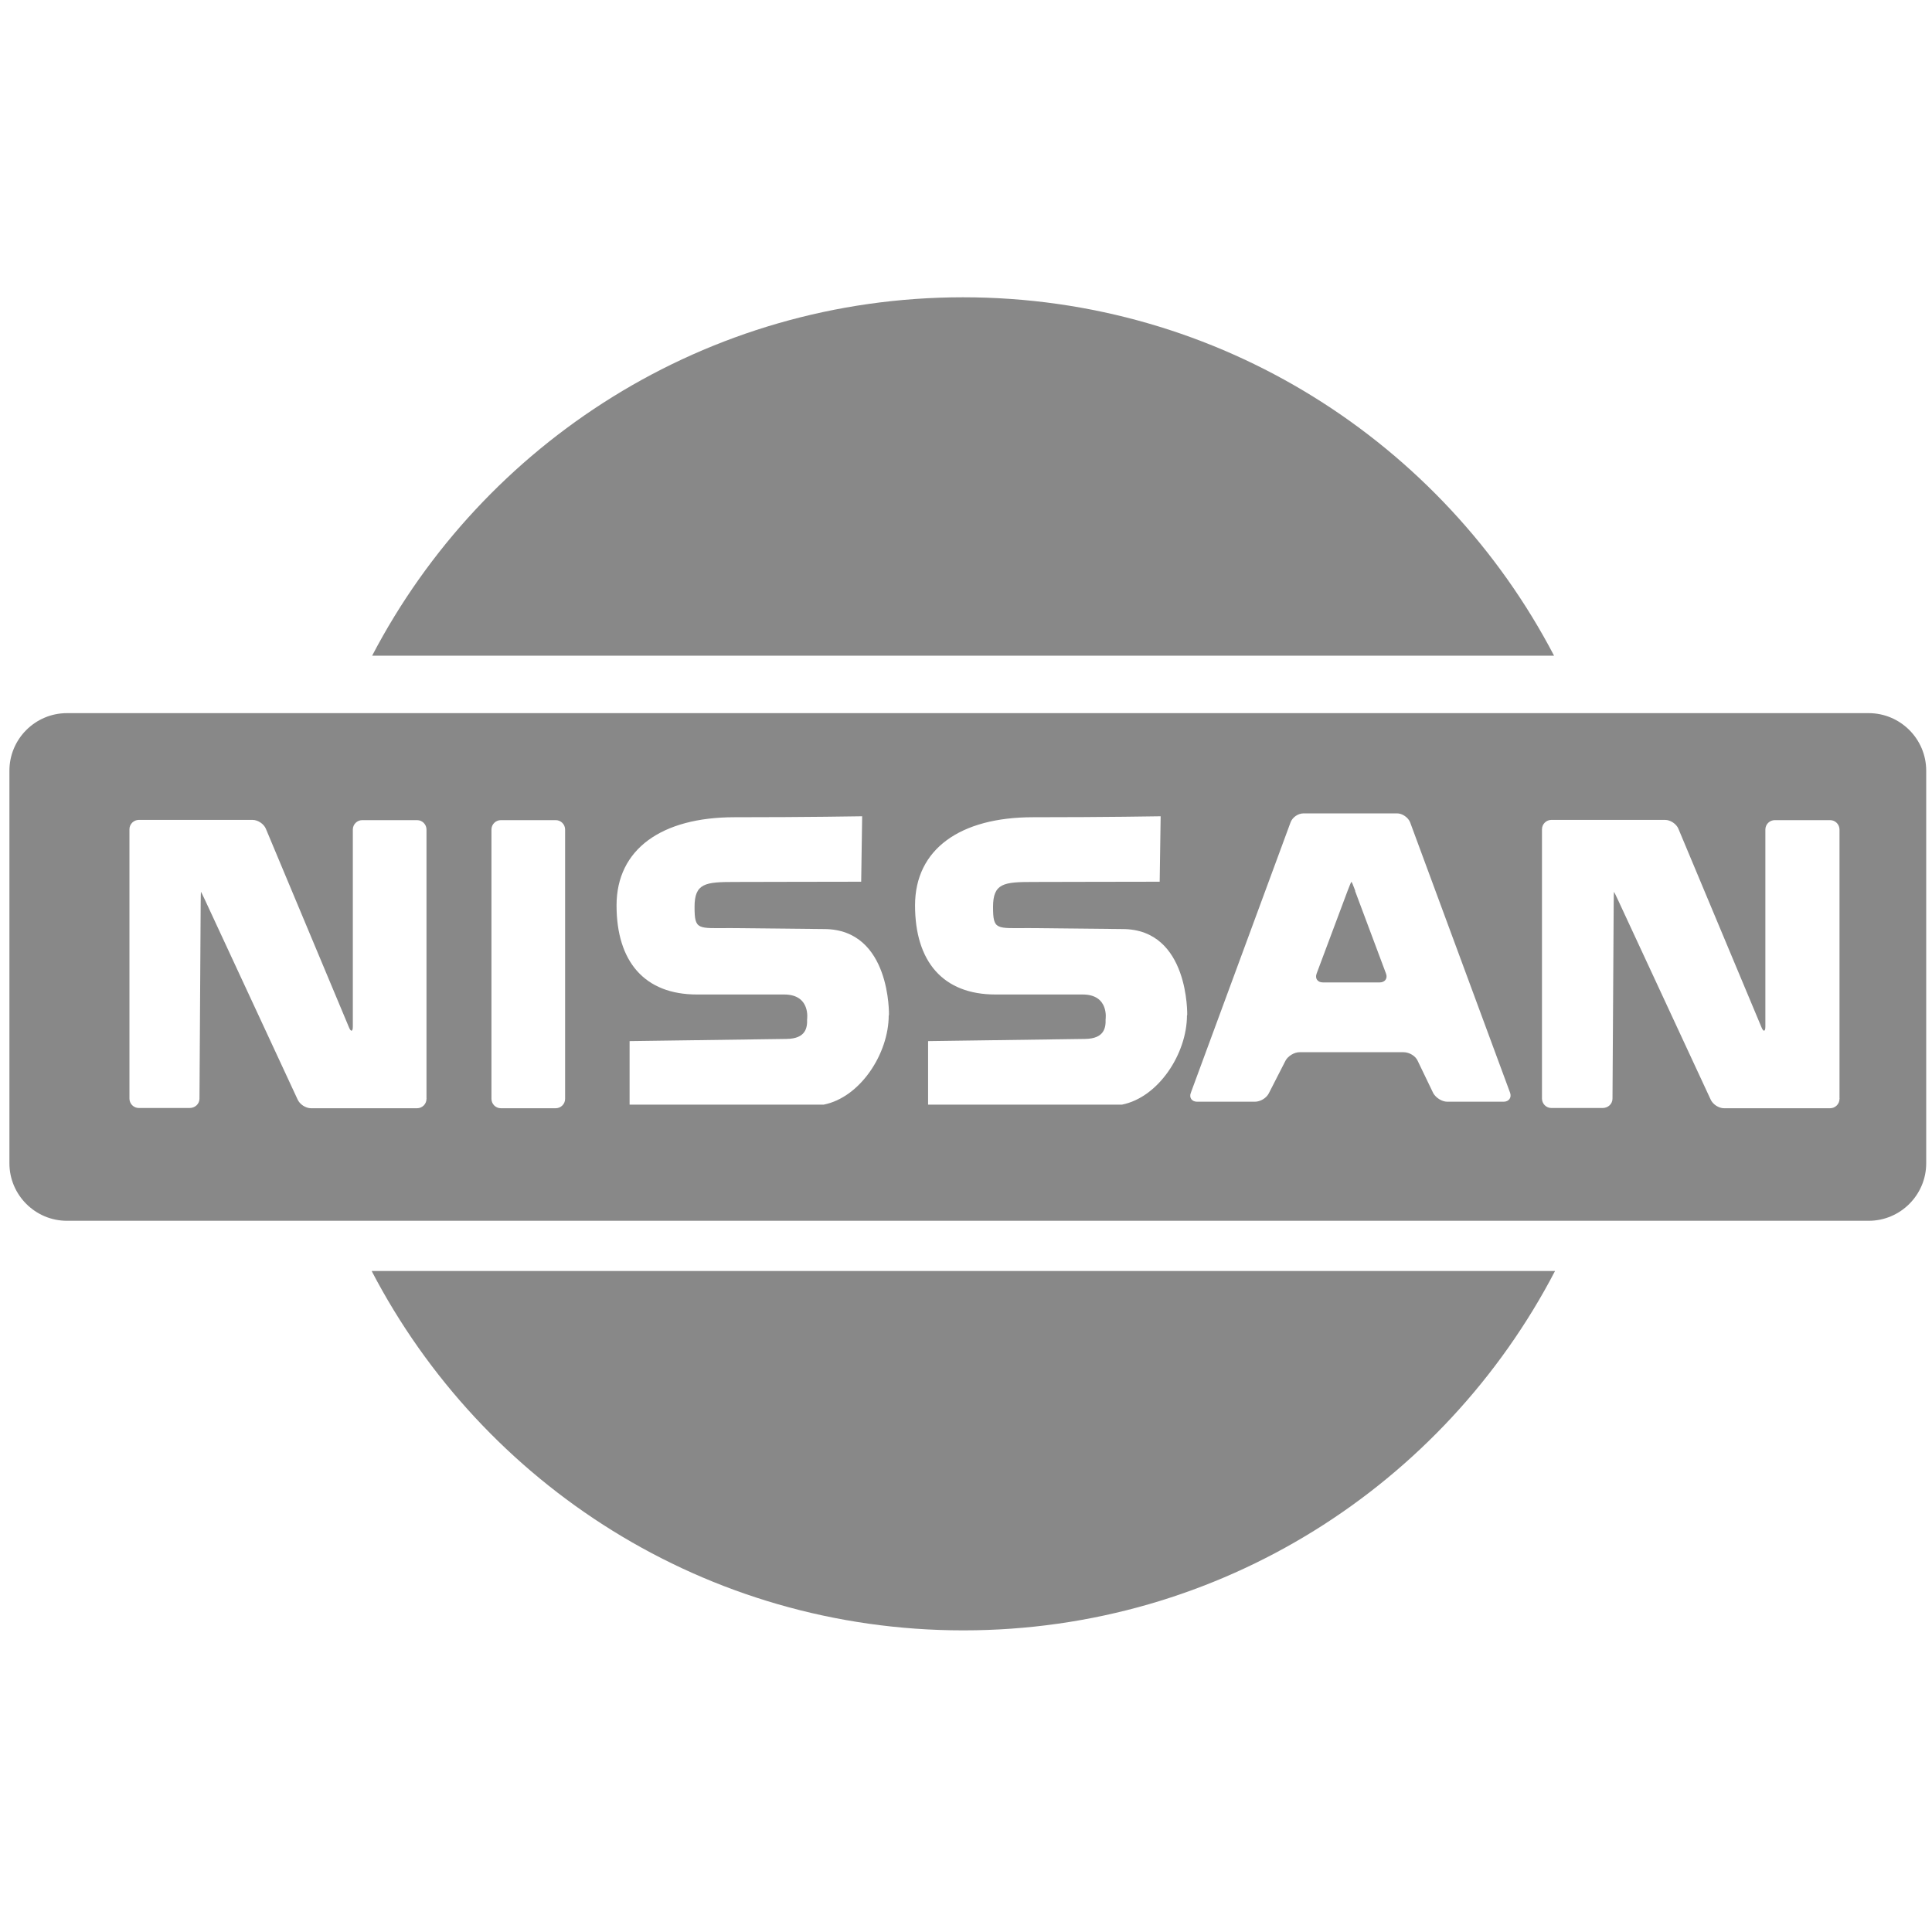
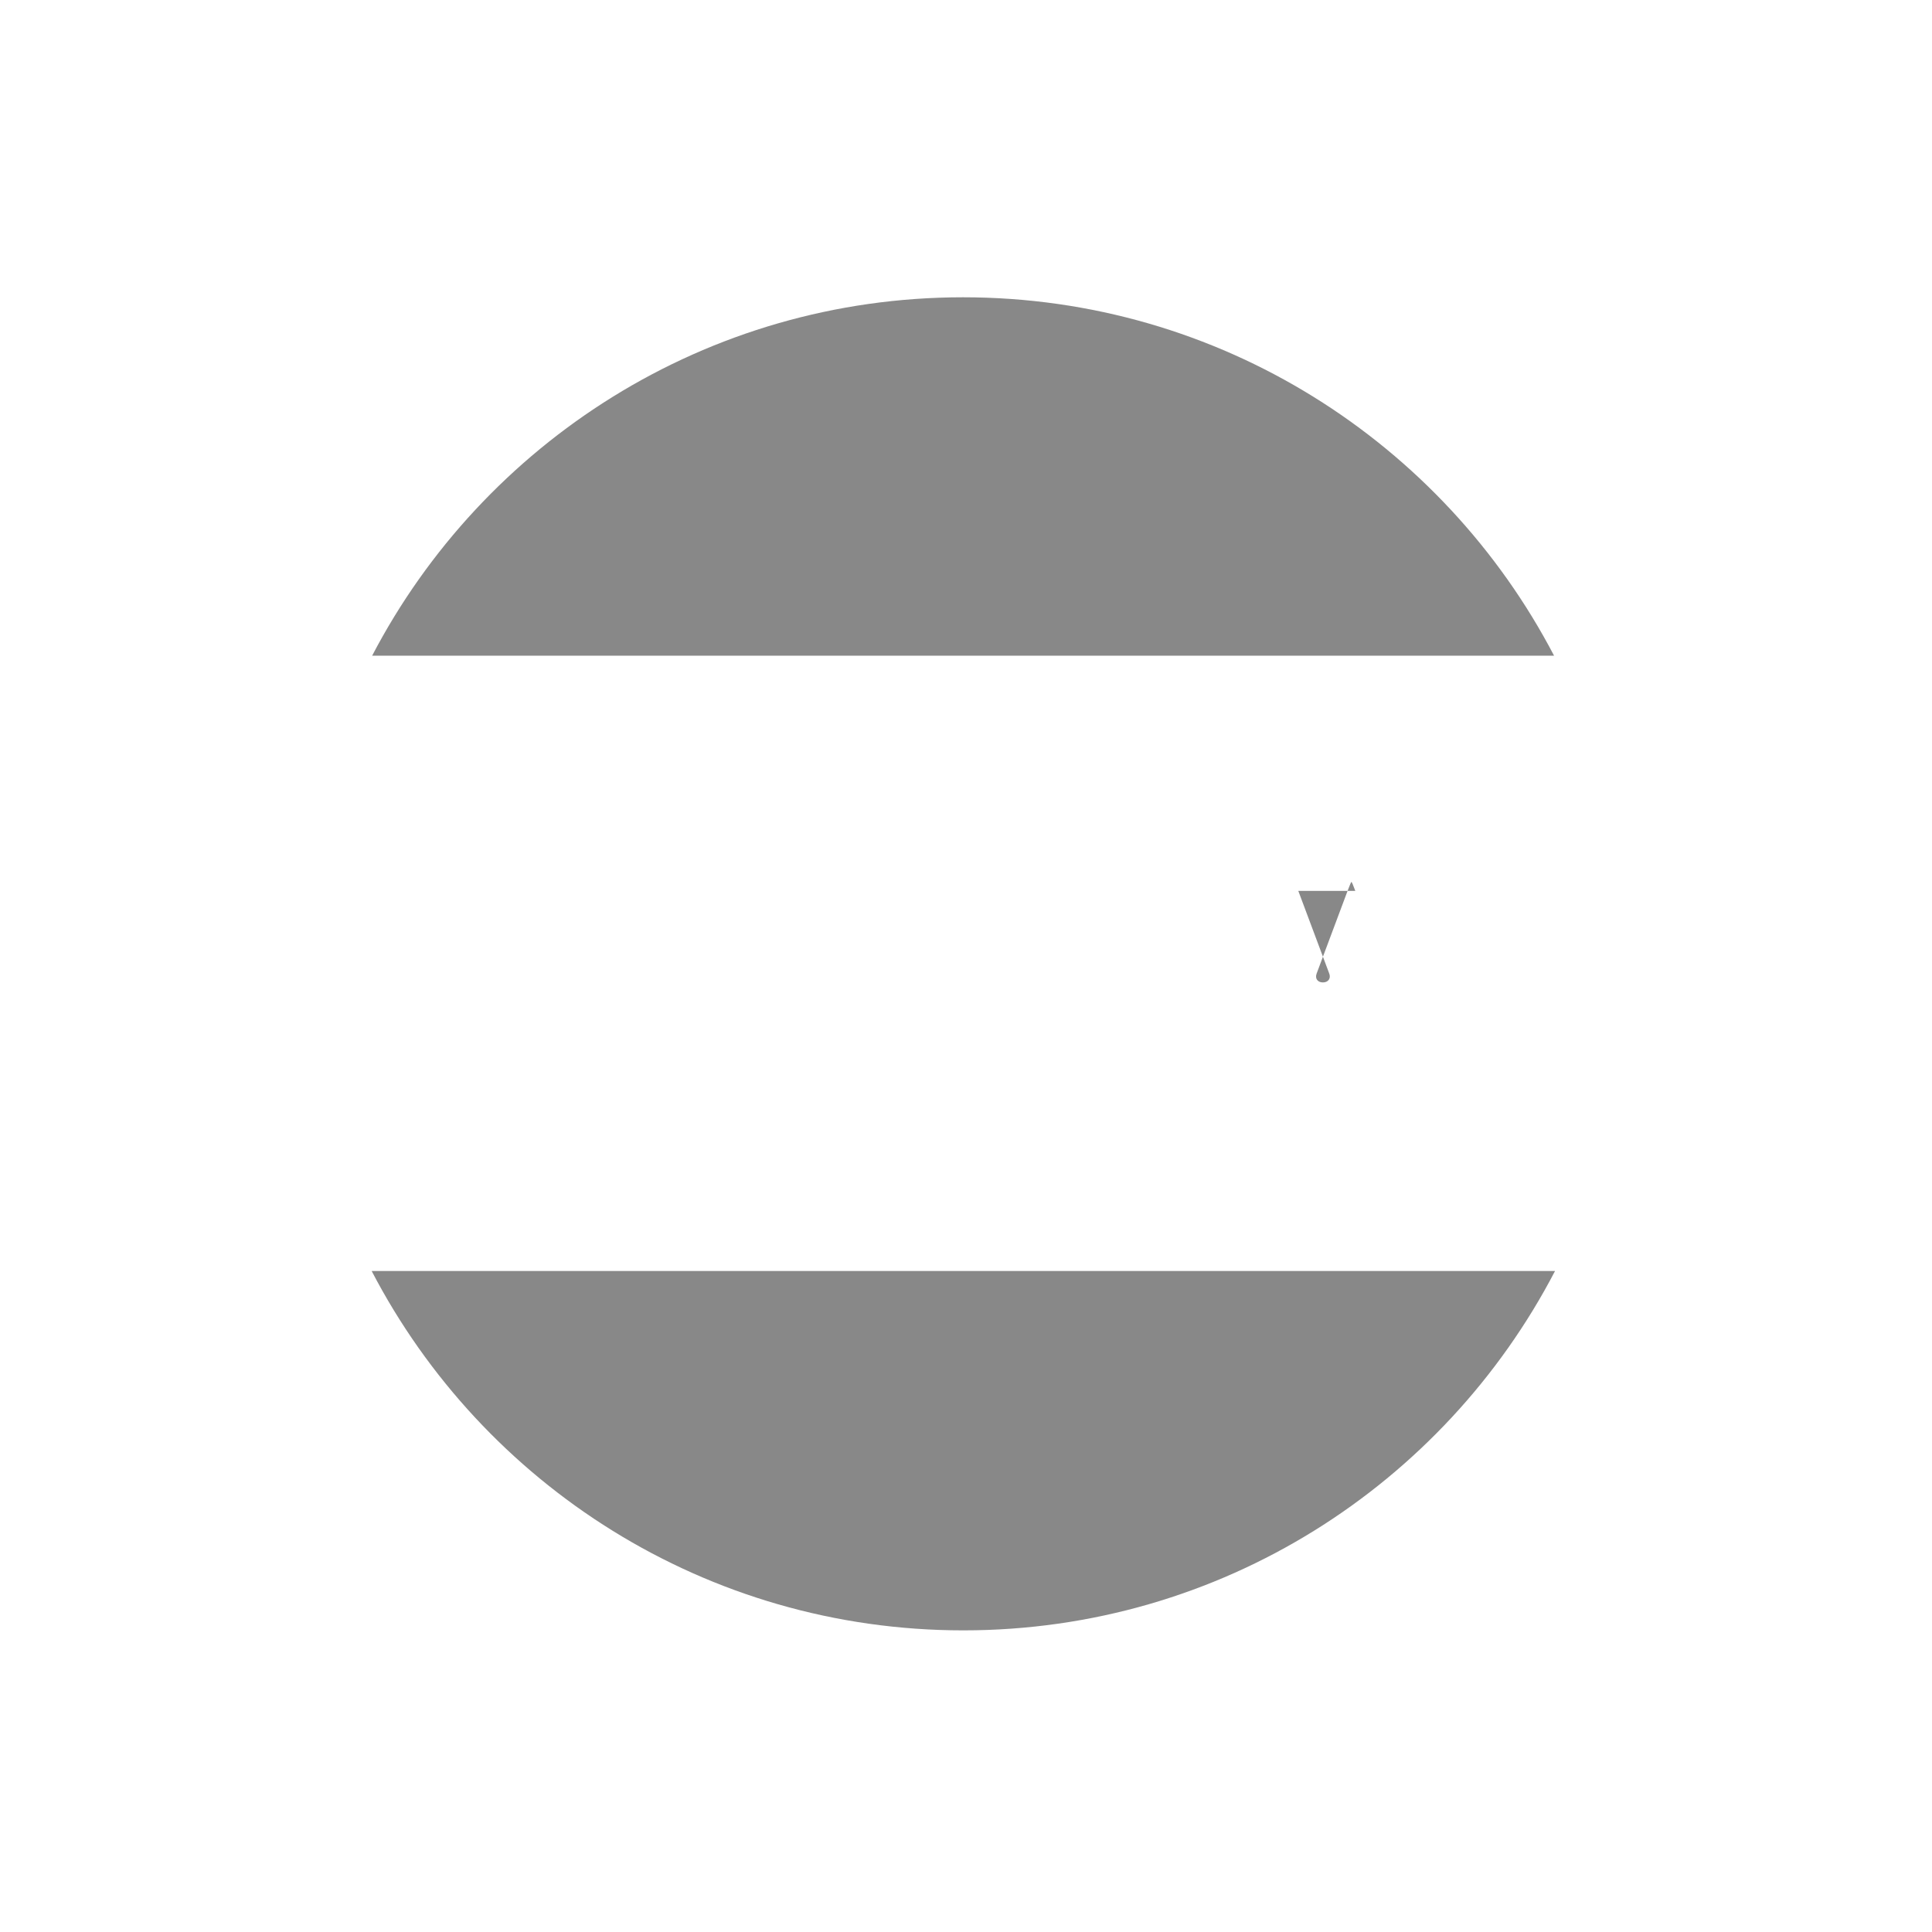
<svg xmlns="http://www.w3.org/2000/svg" id="Layer_1" version="1.1" viewBox="0 0 800 800">
  <defs>
    <style>
      .st0 {
        fill: #888;
      }
    </style>
  </defs>
  <path class="st0" d="M643.5,271.5c-46-88.1-138.3-148.4-244.7-148.4s-198.7,60.3-244.7,148.4h489.4Z" />
  <path class="st0" d="M153.9,526.3c46,88.4,138.4,148.8,245,148.8s199-60.4,245-148.8H153.9Z" />
  <g>
-     <path class="st0" d="M561.2,368.9c-.8-2.1-1.4-3.7-1.6-3.7s-.8,1.7-1.6,3.7l-12.8,34.2c-.8,2.1.4,3.7,2.6,3.7h23.5c2.2,0,3.4-1.7,2.6-3.7l-12.8-34.2Z" />
-     <path class="st0" d="M773.9,295.3H27.7c-13.1,0-23.8,10.7-23.8,23.8v162.6c0,13.1,10.7,23.8,23.8,23.8h746.1c13.1,0,23.8-10.7,23.8-23.8v-162.6c0-13.1-10.7-23.8-23.8-23.8ZM176.6,455c0,2.2-1.8,3.9-3.9,3.9h-43.9c-2.2,0-4.7-1.6-5.6-3.7l-38.3-82.5c-.9-2-1.7-3.5-1.7-3.4s-.1,2-.1,4.2l-.5,81.4c0,2.2-1.8,3.9-4.1,3.9h-21c-2.2,0-3.9-1.8-3.9-3.9v-111.5c0-2.2,1.8-3.9,3.9-3.9h47.1c2.2,0,4.7,1.7,5.5,3.7l34.4,82.2c.8,2,1.6,1.8,1.6-.3v-81.6c0-2.2,1.8-3.9,3.9-3.9h22.7c2.2,0,3.9,1.8,3.9,3.9v111.4h.1ZM234,455c0,2.2-1.8,3.9-3.9,3.9h-22.7c-2.2,0-3.9-1.8-3.9-3.9v-111.5c0-2.2,1.8-3.9,3.9-3.9h22.7c2.2,0,3.9,1.8,3.9,3.9v111.5ZM368,420.4c0,15.9-11.8,34-26.9,37h-80.4v-26.3l65-.9c8.1-.1,8.6-4.8,8.5-8.1,0,0,1.6-10.3-9.5-10.3h-36.1c-21.7,0-33.3-13.6-33.3-36.9s18.7-36.5,48.8-36.5,52.9-.4,52.9-.4l-.4,27.1c-21.7,0-40.5.1-52.5.1s-16.5.5-16.5,10.3,1.3,8.8,14.9,8.8l38.8.4c27.7.1,26.8,35.7,26.8,35.7ZM491.5,420.4c0,15.9-11.8,34-26.9,37h-80.3v-26.3l65-.9c8.1-.1,8.6-4.8,8.5-8.1,0,0,1.6-10.3-9.5-10.3h-36.1c-21.7,0-33.3-13.6-33.3-36.9s18.7-36.5,48.8-36.5,52.9-.4,52.9-.4l-.4,27.1c-21.7,0-40.5.1-52.5.1s-16.5.5-16.5,10.3,1.3,8.8,14.9,8.8l38.8.4c27.6.1,26.7,35.7,26.7,35.7ZM622.6,456.2h-23.3c-2.2,0-4.7-1.6-5.8-3.5l-6.5-13.5c-.9-2-3.5-3.5-5.8-3.5h-43.1c-2.2,0-4.8,1.6-5.8,3.5l-6.9,13.5c-1,2-3.5,3.5-5.8,3.5h-23.9c-2.2,0-3.4-1.7-2.6-3.7l41.3-112c.8-2.1,3.1-3.7,5.4-3.7h38.7c2.2,0,4.6,1.7,5.4,3.7l41.4,112c.7,2-.5,3.7-2.7,3.7ZM761.7,455c0,2.2-1.8,3.9-3.9,3.9h-43.9c-2.2,0-4.7-1.6-5.6-3.7l-38.3-82.5c-.9-2-1.7-3.5-1.7-3.4s-.1,2-.1,4.2l-.5,81.4c0,2.2-1.8,3.9-4.1,3.9h-21.2c-2.2,0-3.9-1.8-3.9-3.9v-111.5c0-2.2,1.8-3.9,3.9-3.9h47.1c2.2,0,4.7,1.7,5.5,3.7l34.4,82.2c.8,2,1.6,1.8,1.6-.3v-81.6c0-2.2,1.8-3.9,3.9-3.9h22.9c2.2,0,3.9,1.8,3.9,3.9v111.4h.1Z" />
+     <path class="st0" d="M561.2,368.9c-.8-2.1-1.4-3.7-1.6-3.7s-.8,1.7-1.6,3.7l-12.8,34.2c-.8,2.1.4,3.7,2.6,3.7c2.2,0,3.4-1.7,2.6-3.7l-12.8-34.2Z" />
  </g>
</svg>